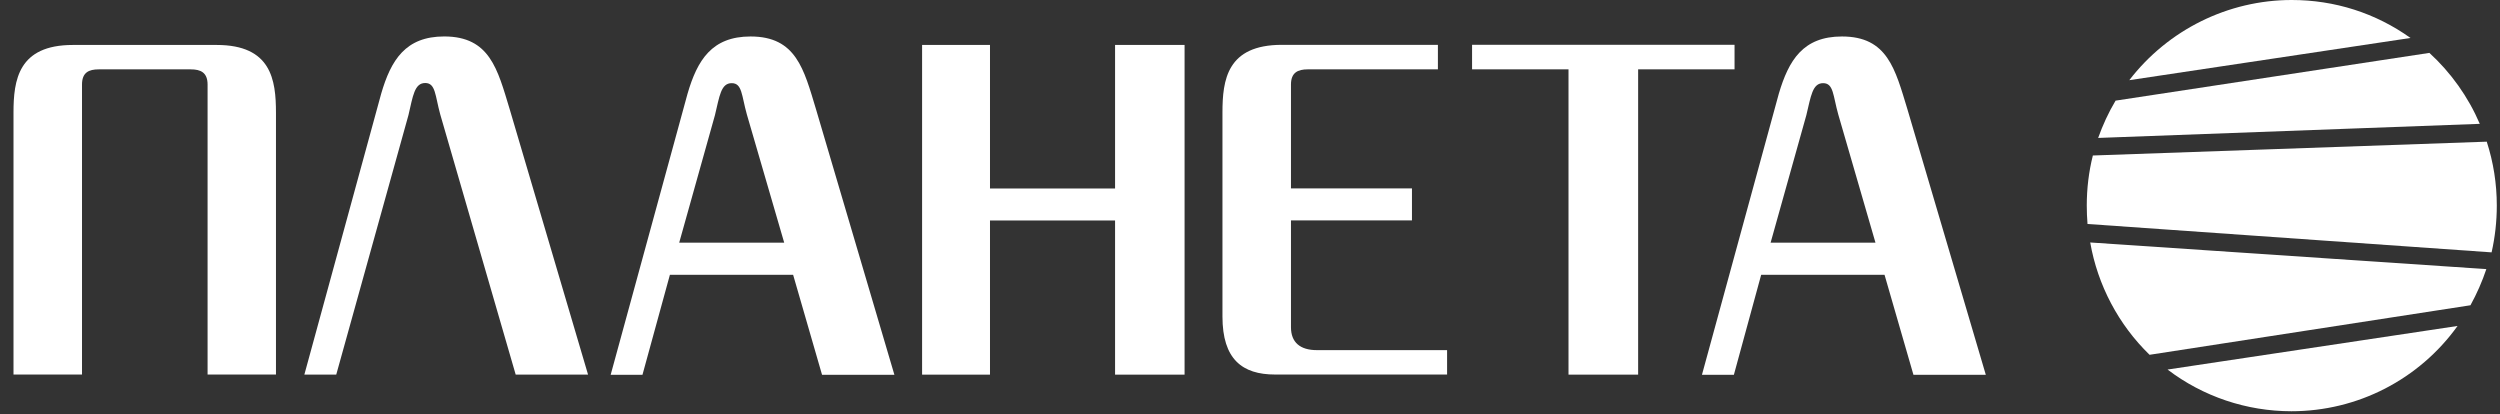
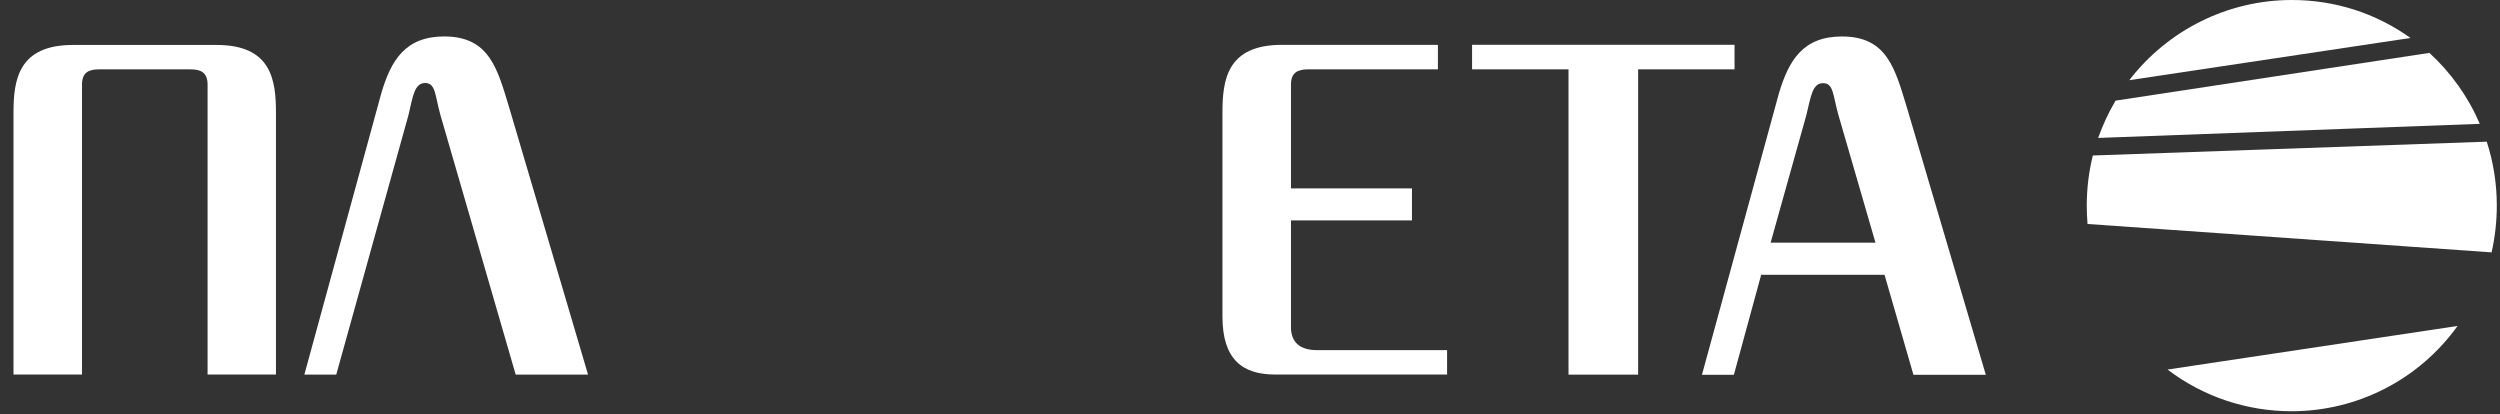
<svg xmlns="http://www.w3.org/2000/svg" width="181" height="30" viewBox="0 0 181 30" fill="none">
  <rect x="0" y="0" width="181" height="30" fill="#333333" stroke="none" />
  <path d="M180.04 10.257L151.523 11.258C151.226 12.439 151.082 13.656 151.082 14.882C151.082 15.323 151.1 15.774 151.136 16.216L180.391 18.271C180.642 17.171 180.768 16.026 180.768 14.882C180.768 13.304 180.525 11.753 180.04 10.257Z" fill="white" />
  <path d="M179.536 8.966C178.704 7.021 177.449 5.258 175.888 3.829L153.168 7.286C152.655 8.147 152.24 9.052 151.906 9.986L179.536 8.966Z" fill="white" />
  <path d="M177.928 23.599L156.93 26.755C159.5 28.711 162.653 29.774 165.898 29.774C170.686 29.774 175.143 27.476 177.928 23.599Z" fill="white" />
  <path d="M174.52 2.749C171.995 0.946 169.039 0 165.921 0C161.312 0 156.964 2.163 154.16 5.805L174.52 2.749Z" fill="white" />
-   <path d="M151.332 17.555C151.868 20.638 153.383 23.508 155.628 25.687L178.861 22.101C179.322 21.264 179.712 20.382 180.011 19.483L151.332 17.555Z" fill="white" />
  <path d="M13.816 5.022C14.526 5.022 15.029 5.247 15.029 6.122V27.116H19.98V8.168C19.98 5.787 19.647 3.255 15.685 3.255H5.281C1.318 3.255 0.977 5.796 0.977 8.168V27.116H5.937V6.122C5.937 5.238 6.44 5.022 7.149 5.022H13.816Z" fill="white" />
-   <path d="M56.776 17.569L54.072 8.284C53.685 6.905 53.739 6.021 52.975 6.021C52.193 6.021 52.095 6.959 51.762 8.338L49.174 17.569H56.776ZM44.215 27.125L49.777 6.788C50.486 4.354 51.537 2.641 54.341 2.641C57.647 2.641 58.204 5.02 59.075 7.897L64.754 27.134H59.516L57.422 19.895H48.501L46.515 27.134H44.215V27.125Z" fill="white" />
  <path d="M37.336 27.122L31.873 8.282C31.496 6.903 31.541 6.01 30.786 6.01C30.004 6.01 29.896 6.956 29.574 8.327L24.344 27.122H22.035L27.597 6.785C28.306 4.351 29.358 2.639 32.161 2.639C35.467 2.639 36.024 5.019 36.895 7.885L42.575 27.122H37.336Z" fill="white" />
-   <path d="M66.76 27.124V3.253H71.675V13.647H80.731V3.253H85.763V27.124H80.731V15.963H71.675V27.124H66.76Z" fill="white" />
  <path d="M104.104 5.021H94.688C93.969 5.021 93.466 5.247 93.466 6.121V13.639H102.226V15.956H93.466V23.69C93.466 24.79 94.13 25.349 95.343 25.349H104.769V27.116H92.316C89.944 27.116 88.506 26.017 88.506 22.915V8.158C88.506 5.778 88.838 3.246 92.81 3.246H104.104V5.021Z" fill="white" />
  <path d="M113.56 27.123V5.02H106.578V3.243H125.581V5.02H118.601V27.123H113.56Z" fill="white" />
-   <path d="M135.784 17.569L133.089 8.284C132.703 6.905 132.756 6.021 131.993 6.021C131.22 6.021 131.112 6.959 130.779 8.338L128.192 17.569H135.784ZM123.224 27.125L128.785 6.788C129.504 4.354 130.546 2.641 133.358 2.641C136.664 2.641 137.213 5.02 138.093 7.897L143.772 27.134H138.533L136.44 19.895H127.509L125.533 27.134H123.224V27.125Z" fill="white" />
+   <path d="M135.784 17.569L133.089 8.284C132.703 6.905 132.756 6.021 131.993 6.021C131.22 6.021 131.112 6.959 130.779 8.338L128.192 17.569H135.784M123.224 27.125L128.785 6.788C129.504 4.354 130.546 2.641 133.358 2.641C136.664 2.641 137.213 5.02 138.093 7.897L143.772 27.134H138.533L136.44 19.895H127.509L125.533 27.134H123.224V27.125Z" fill="white" />
</svg>